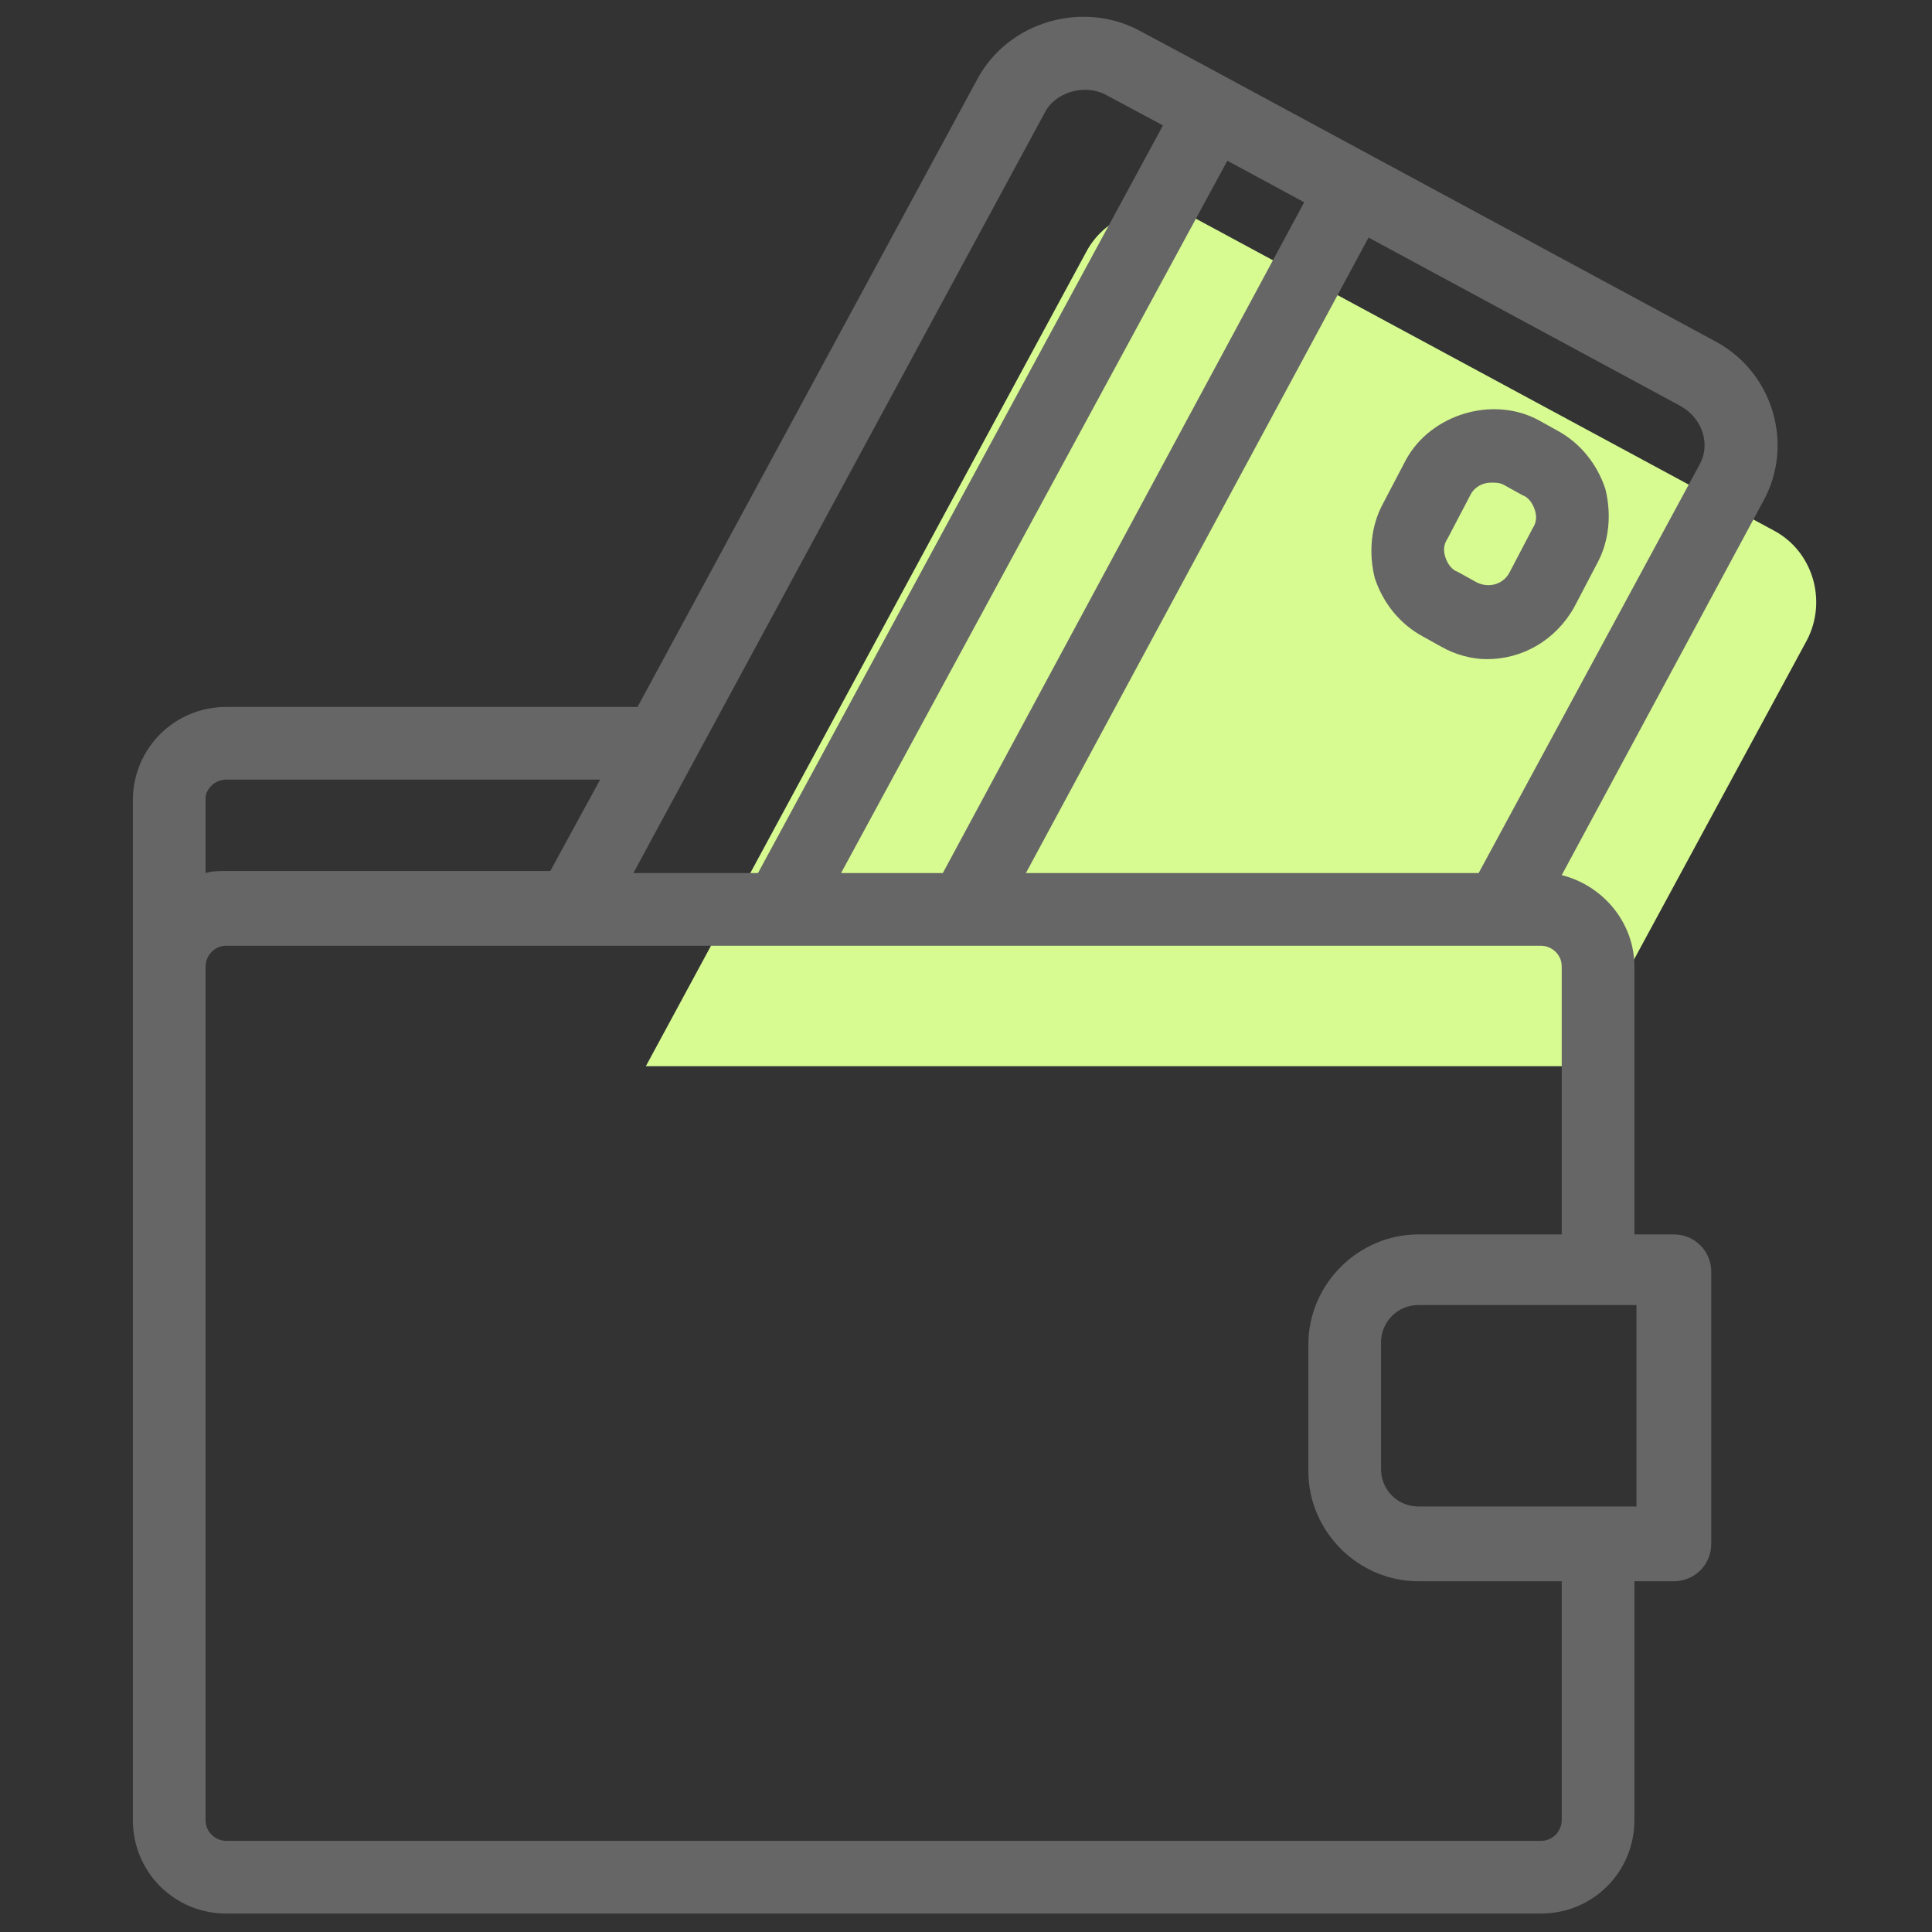
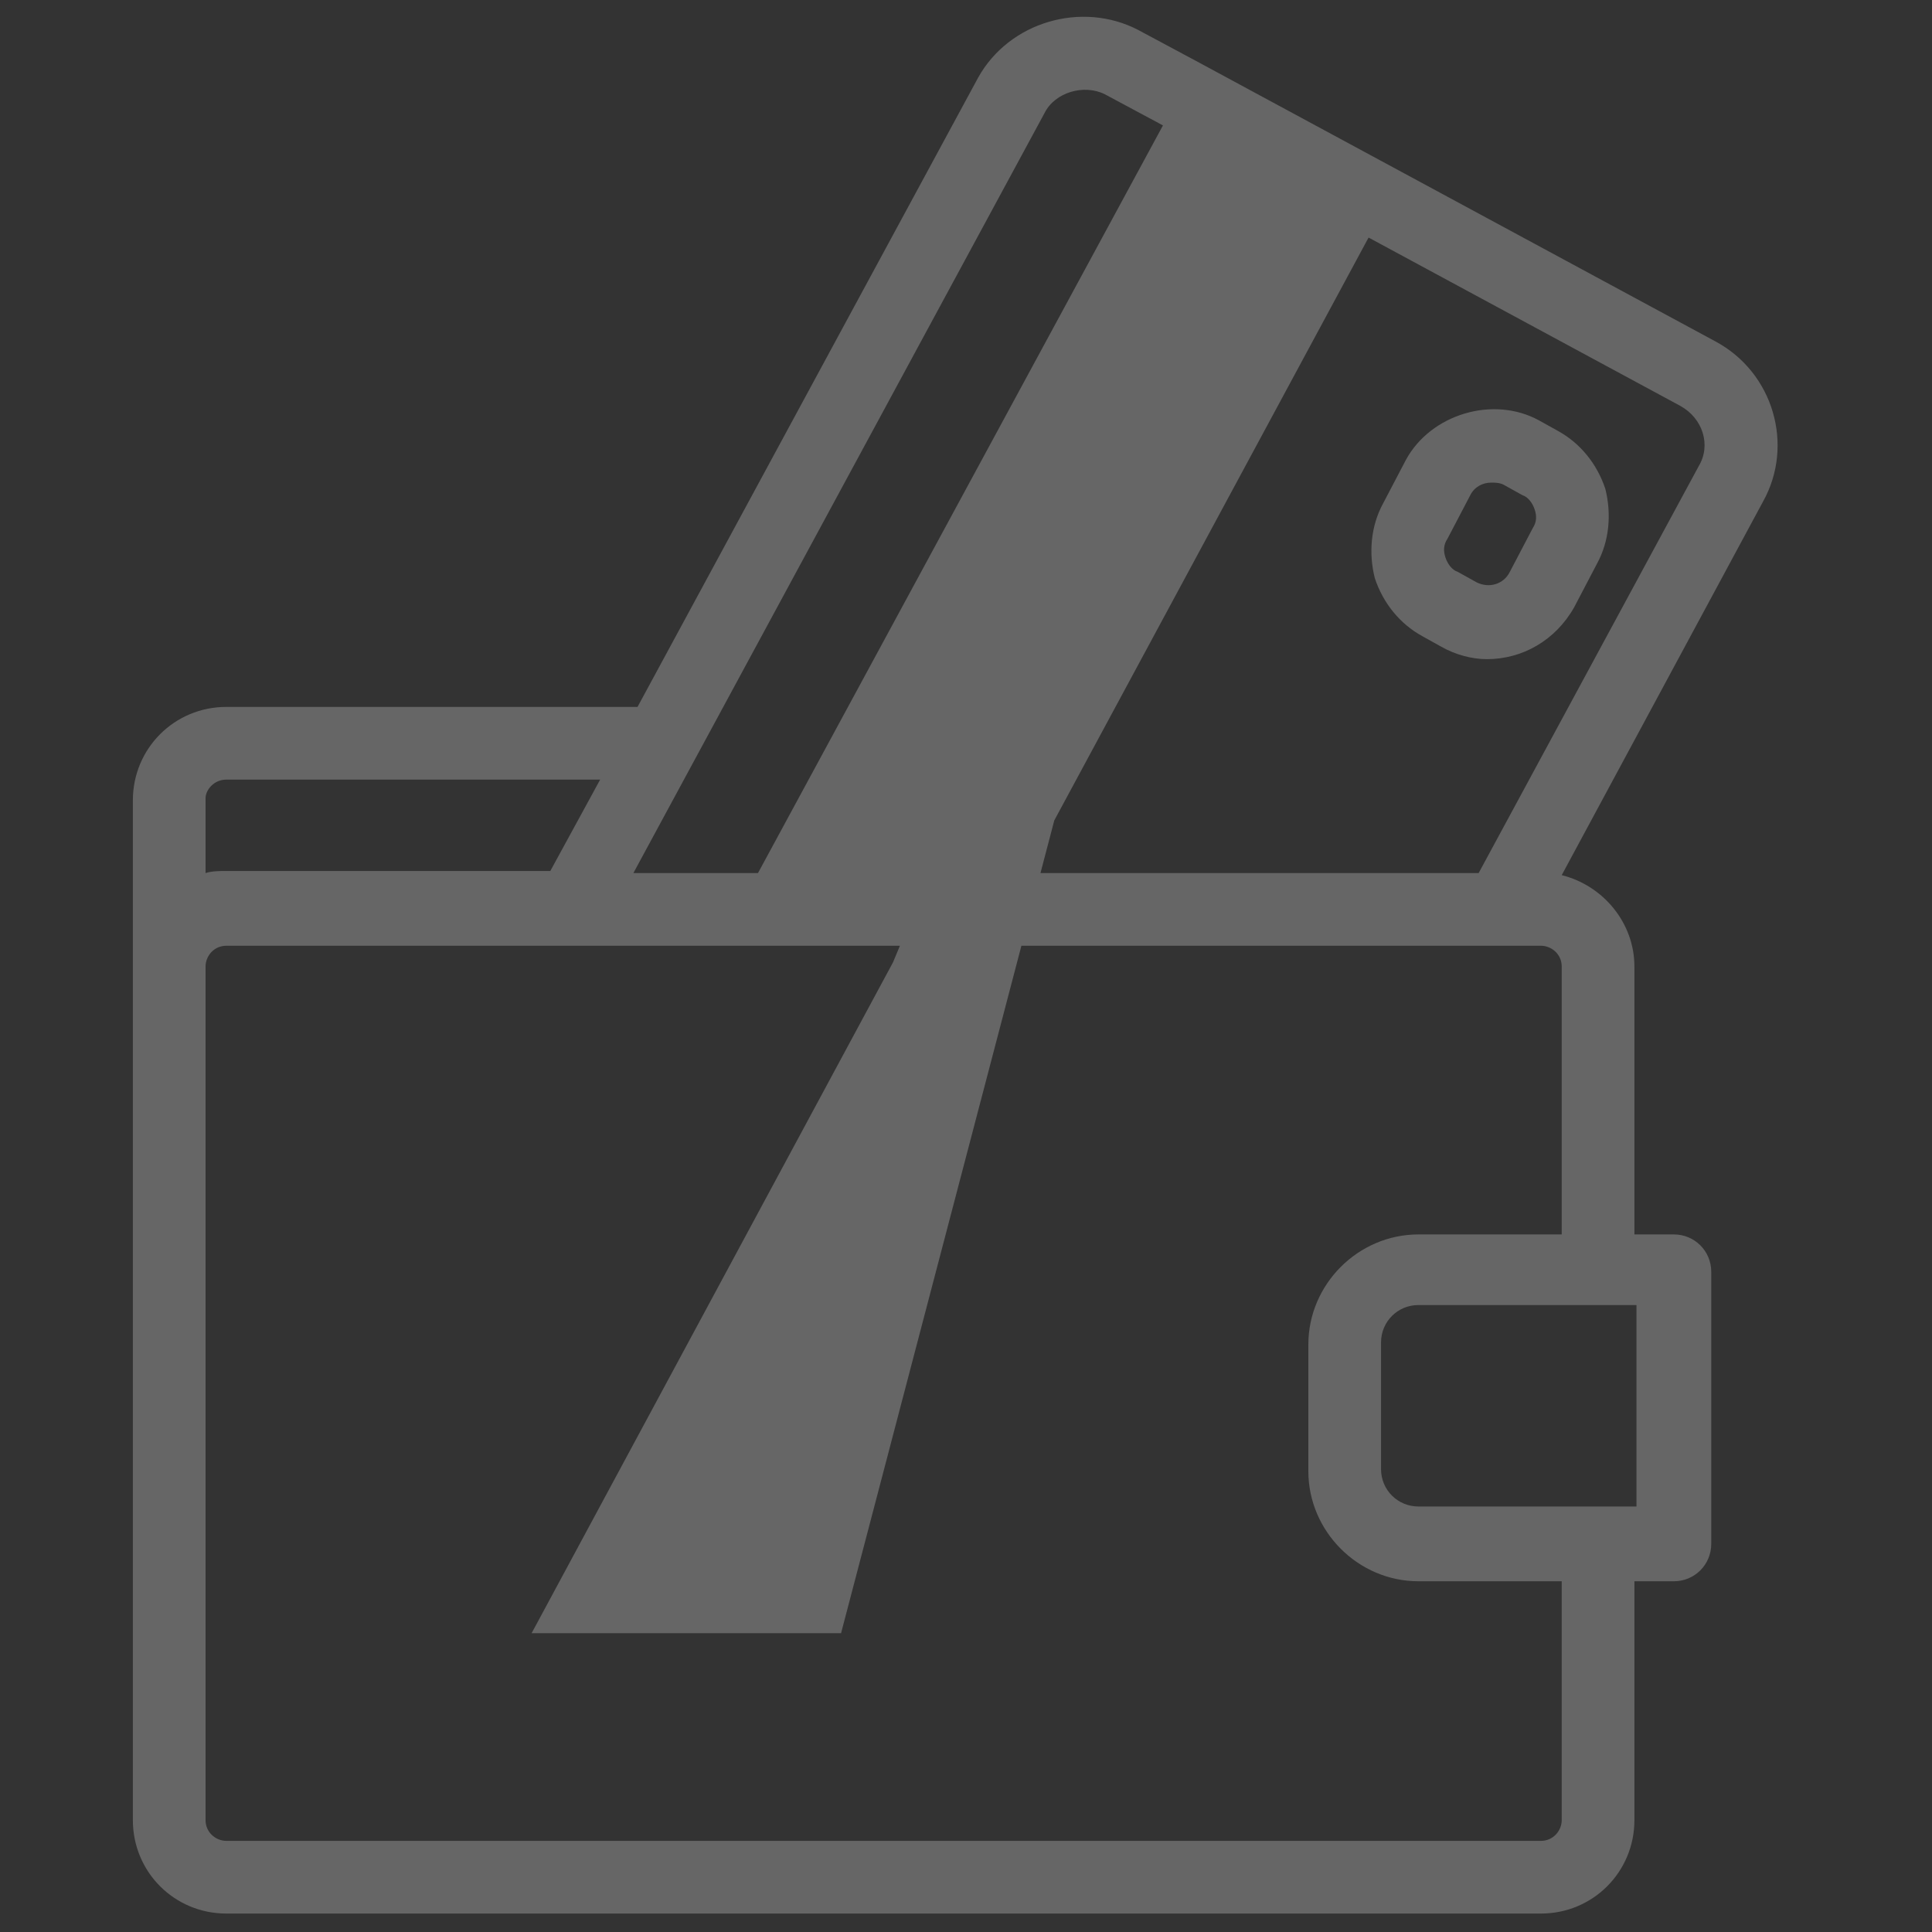
<svg xmlns="http://www.w3.org/2000/svg" xmlns:ns1="http://www.inkscape.org/namespaces/inkscape" xmlns:ns2="http://sodipodi.sourceforge.net/DTD/sodipodi-0.dtd" width="55" height="55" viewBox="0 0 14.552 14.552" version="1.1" id="svg5" ns1:version="1.1.1 (3bf5ae0d25, 2021-09-20)" ns2:docname="commerce-and-shopping.svg">
  <rect x="0" y="0" width="14.552" height="14.552" fill="#333333" stroke="none" />
  <defs id="defs2" />
  <g ns1:label="Layer 1" ns1:groupmode="layer" id="layer1">
    <g id="g490" transform="matrix(0.024,0,0,0.024,0.197,-2.833)">
-       <path fill="#d7fa91" d="M 194.481,452.657 332.659,197.158 c 6.518,-12.384 22.161,-16.947 34.545,-10.429 l 181.195,97.768 c 12.384,6.518 16.946,22.161 10.429,34.544 L 486.48,452.657 Z" id="path473" />
      <g id="g479">
-         <path fill="#666666" d="m 530.149,225.185 -97.768,-52.794 v 0 l -65.178,-35.196 v 0 l -18.25,-9.777 c -17.599,-9.125 -40.411,-2.607 -50.188,14.991 L 191.872,339.899 H 62.821 c -16.295,0 -29.33,13.036 -29.33,29.331 v 52.143 267.883 c 0,16.295 13.035,29.33 29.33,29.33 h 412.578 c 16.295,0 29.331,-13.035 29.331,-29.33 V 614.3 h 12.384 c 6.518,0 11.731,-5.214 11.731,-11.732 v -85.384 c 0,-6.518 -5.214,-11.731 -11.731,-11.731 H 504.73 v -84.08 c 0,-13.688 -9.777,-25.42 -22.813,-28.679 L 545.14,275.373 c 9.776,-17.599 3.259,-40.411 -14.991,-50.188 z M 319.623,153.489 c 3.259,-6.518 12.384,-9.125 18.901,-5.866 l 18.25,9.777 -127.097,234.642 H 190.57 Z m 81.473,28.027 -113.41,210.526 H 255.748 L 376.98,168.48 Z M 62.821,362.711 H 180.142 L 164.498,391.39 H 62.821 c -1.955,0 -4.563,0 -6.518,0.651 v -23.464 c 0,-2.607 2.606,-5.866 6.518,-5.866 z m 442.56,165.554 v 62.571 h -0.651 -67.786 c -6.518,0 -11.731,-5.215 -11.731,-11.732 v -39.759 c 0,-6.518 5.214,-11.732 11.731,-11.732 h 67.786 0.651 z m -68.437,-22.813 c -18.901,0 -34.544,15.643 -34.544,34.544 v 39.759 c 0,18.902 15.643,34.545 34.544,34.545 h 44.974 v 74.955 c 0,3.259 -2.607,6.518 -6.519,6.518 H 62.821 c -3.259,0 -6.518,-2.606 -6.518,-6.518 V 421.372 c 0,-3.259 2.606,-6.518 6.518,-6.518 h 108.196 46.276 84.08 161.642 12.384 c 3.26,0 6.519,2.606 6.519,6.518 v 84.08 z m 87.991,-241.16 -69.089,127.75 H 313.757 l 107.544,-199.446 97.768,52.794 c 7.17,3.911 9.776,12.384 5.866,18.902 z" id="path475" />
+         <path fill="#666666" d="m 530.149,225.185 -97.768,-52.794 v 0 l -65.178,-35.196 v 0 l -18.25,-9.777 c -17.599,-9.125 -40.411,-2.607 -50.188,14.991 L 191.872,339.899 H 62.821 c -16.295,0 -29.33,13.036 -29.33,29.331 v 52.143 267.883 c 0,16.295 13.035,29.33 29.33,29.33 h 412.578 c 16.295,0 29.331,-13.035 29.331,-29.33 V 614.3 h 12.384 c 6.518,0 11.731,-5.214 11.731,-11.732 v -85.384 c 0,-6.518 -5.214,-11.731 -11.731,-11.731 H 504.73 v -84.08 c 0,-13.688 -9.777,-25.42 -22.813,-28.679 L 545.14,275.373 c 9.776,-17.599 3.259,-40.411 -14.991,-50.188 z M 319.623,153.489 c 3.259,-6.518 12.384,-9.125 18.901,-5.866 l 18.25,9.777 -127.097,234.642 H 190.57 m 81.473,28.027 -113.41,210.526 H 255.748 L 376.98,168.48 Z M 62.821,362.711 H 180.142 L 164.498,391.39 H 62.821 c -1.955,0 -4.563,0 -6.518,0.651 v -23.464 c 0,-2.607 2.606,-5.866 6.518,-5.866 z m 442.56,165.554 v 62.571 h -0.651 -67.786 c -6.518,0 -11.731,-5.215 -11.731,-11.732 v -39.759 c 0,-6.518 5.214,-11.732 11.731,-11.732 h 67.786 0.651 z m -68.437,-22.813 c -18.901,0 -34.544,15.643 -34.544,34.544 v 39.759 c 0,18.902 15.643,34.545 34.544,34.545 h 44.974 v 74.955 c 0,3.259 -2.607,6.518 -6.519,6.518 H 62.821 c -3.259,0 -6.518,-2.606 -6.518,-6.518 V 421.372 c 0,-3.259 2.606,-6.518 6.518,-6.518 h 108.196 46.276 84.08 161.642 12.384 c 3.26,0 6.519,2.606 6.519,6.518 v 84.08 z m 87.991,-241.16 -69.089,127.75 H 313.757 l 107.544,-199.446 97.768,52.794 c 7.17,3.911 9.776,12.384 5.866,18.902 z" id="path475" />
        <path fill="#666666" d="m 480.614,253.212 -5.866,-3.259 c -14.339,-7.822 -33.893,-1.956 -41.714,12.384 l -7.17,13.688 c -3.91,7.169 -4.563,15.643 -2.607,23.464 2.607,7.822 7.821,14.339 14.991,18.25 l 5.866,3.259 c 4.563,2.607 9.776,3.911 14.339,3.911 11.081,0 21.509,-5.866 27.375,-16.295 l 7.17,-13.688 c 3.911,-7.169 4.563,-15.643 2.607,-23.464 -2.608,-7.821 -7.822,-14.339 -14.991,-18.25 z m -7.822,30.634 -7.17,13.688 c -1.955,3.911 -6.518,5.214 -10.429,3.259 l -5.866,-3.259 c -1.955,-0.652 -3.259,-2.607 -3.91,-4.563 -0.651,-1.956 -0.651,-3.911 0.651,-5.866 l 7.17,-13.688 c 1.304,-2.607 3.911,-3.911 6.518,-3.911 1.304,0 2.607,0 3.911,0.652 l 5.866,3.259 c 1.955,0.652 3.259,2.607 3.91,4.563 0.653,1.955 0.653,3.91 -0.651,5.866 z" id="path477" />
      </g>
    </g>
  </g>
</svg>